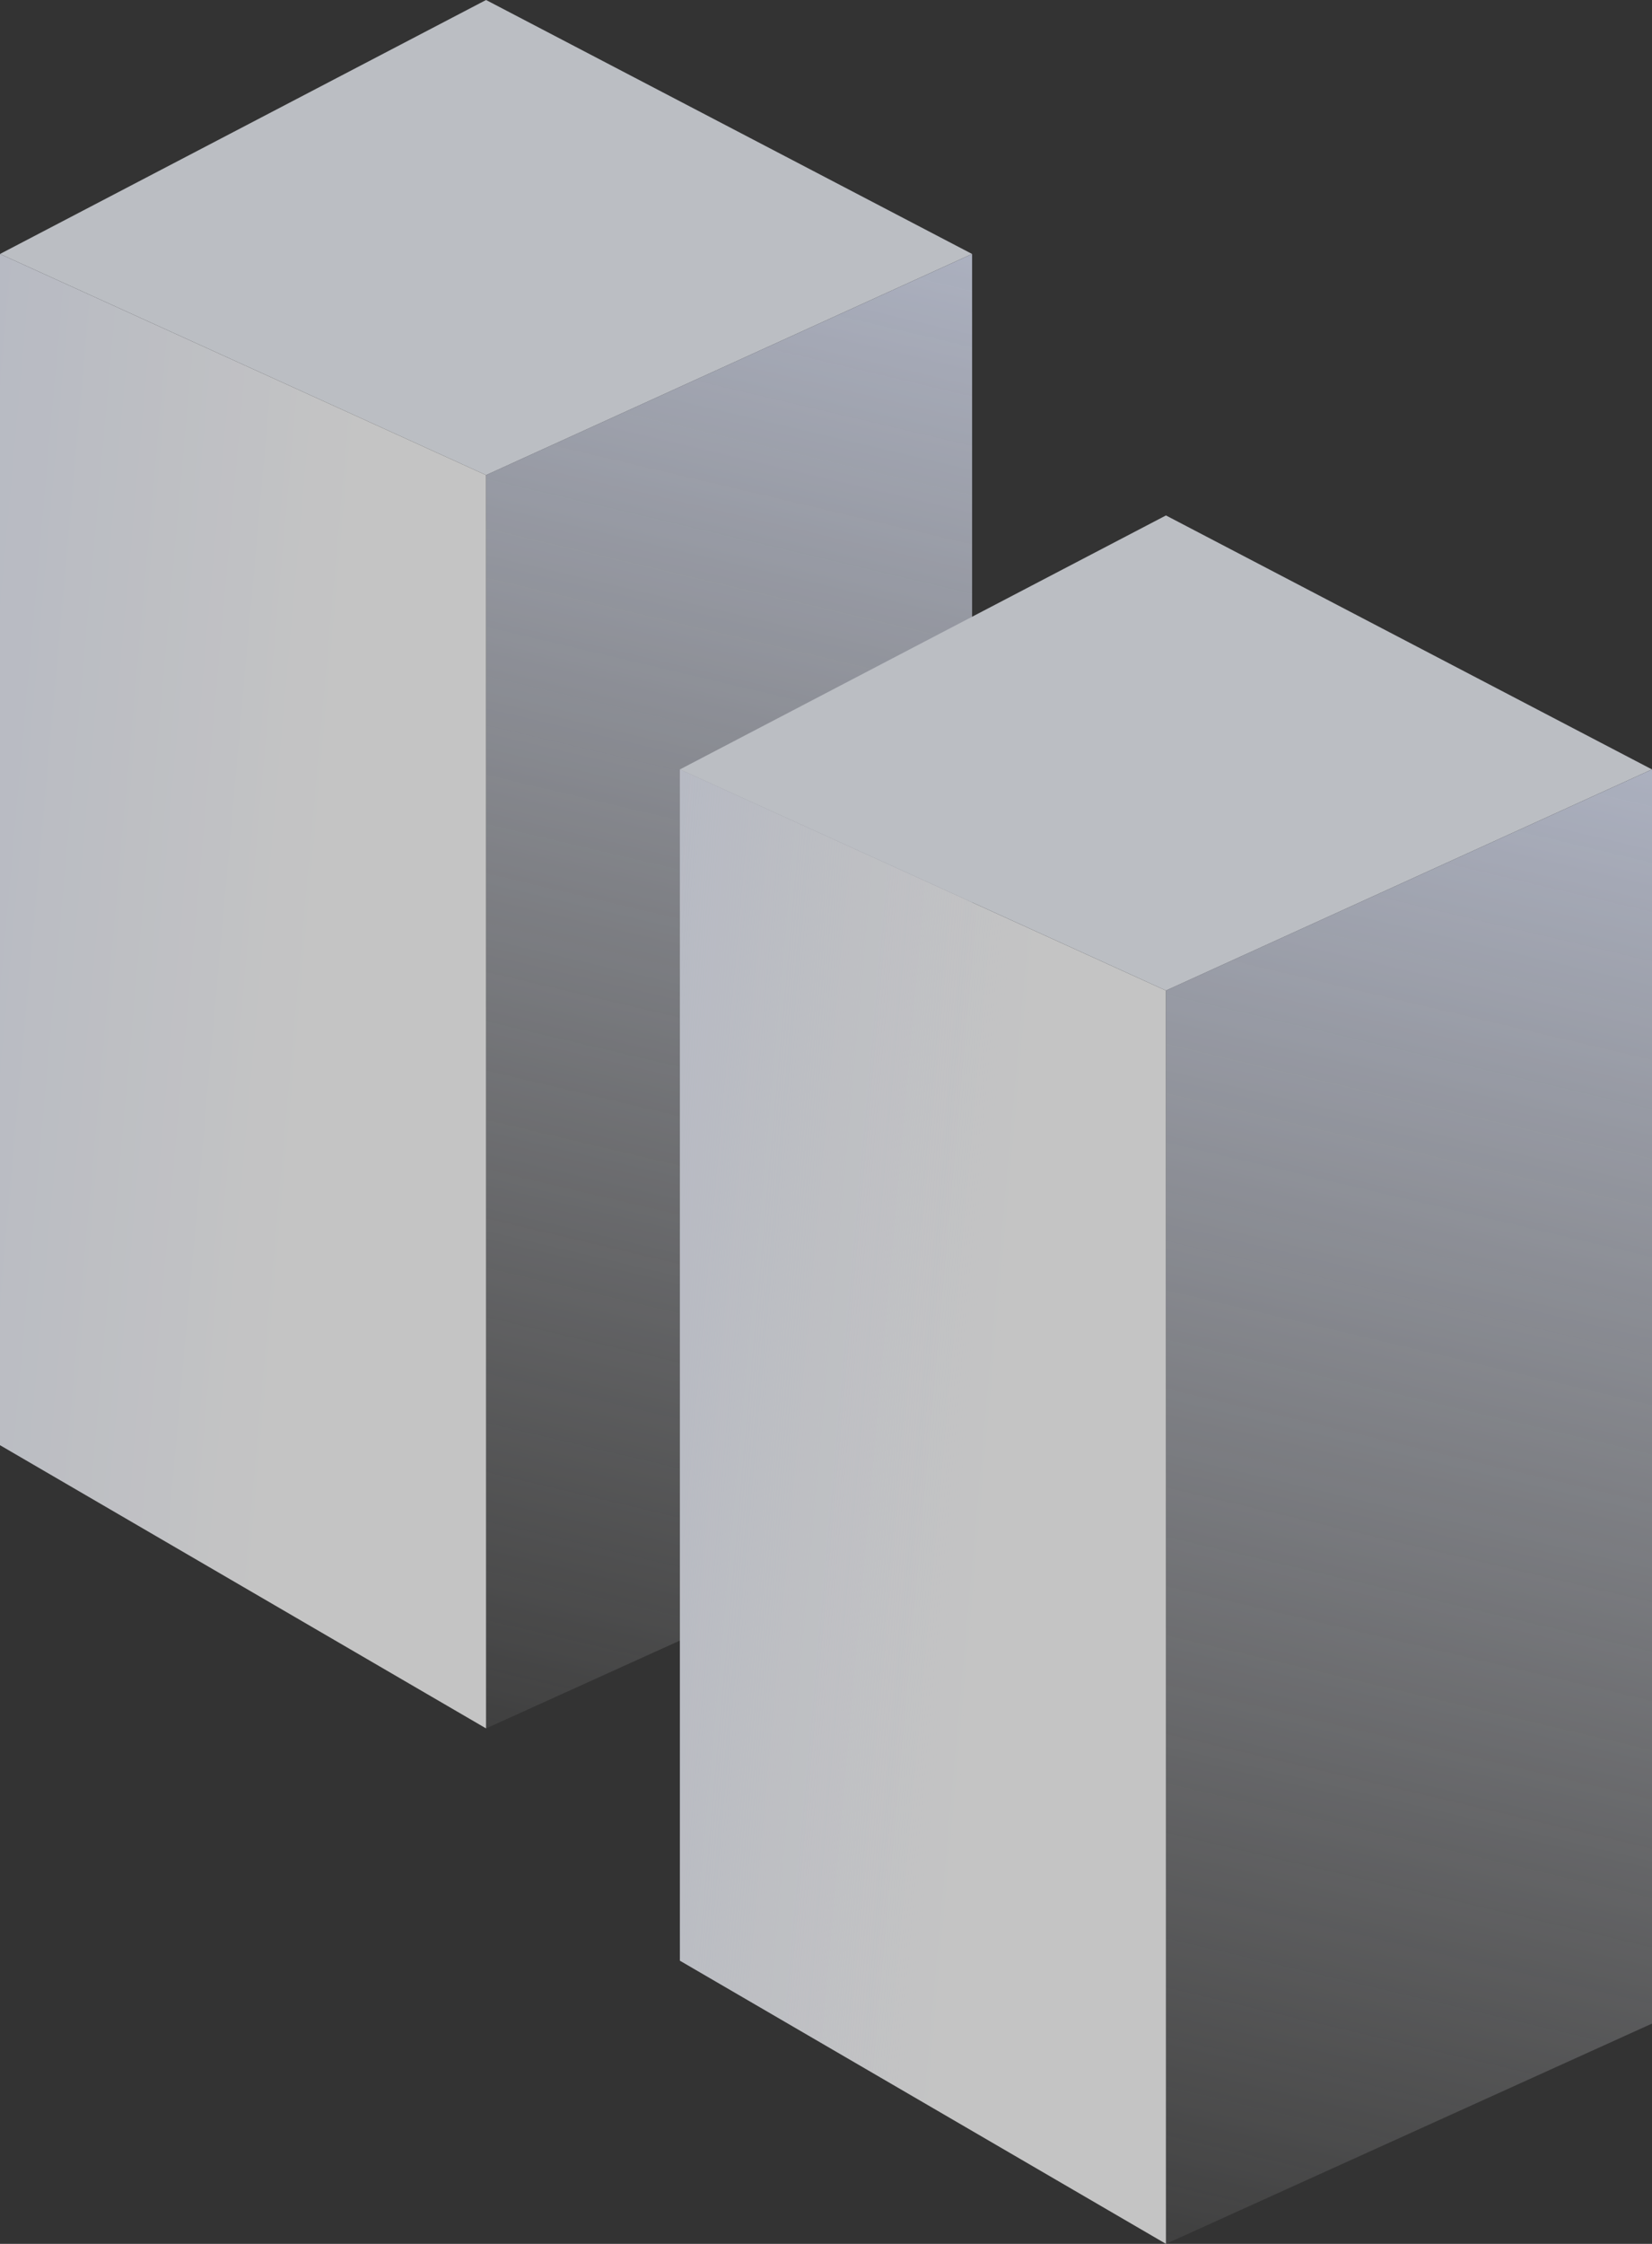
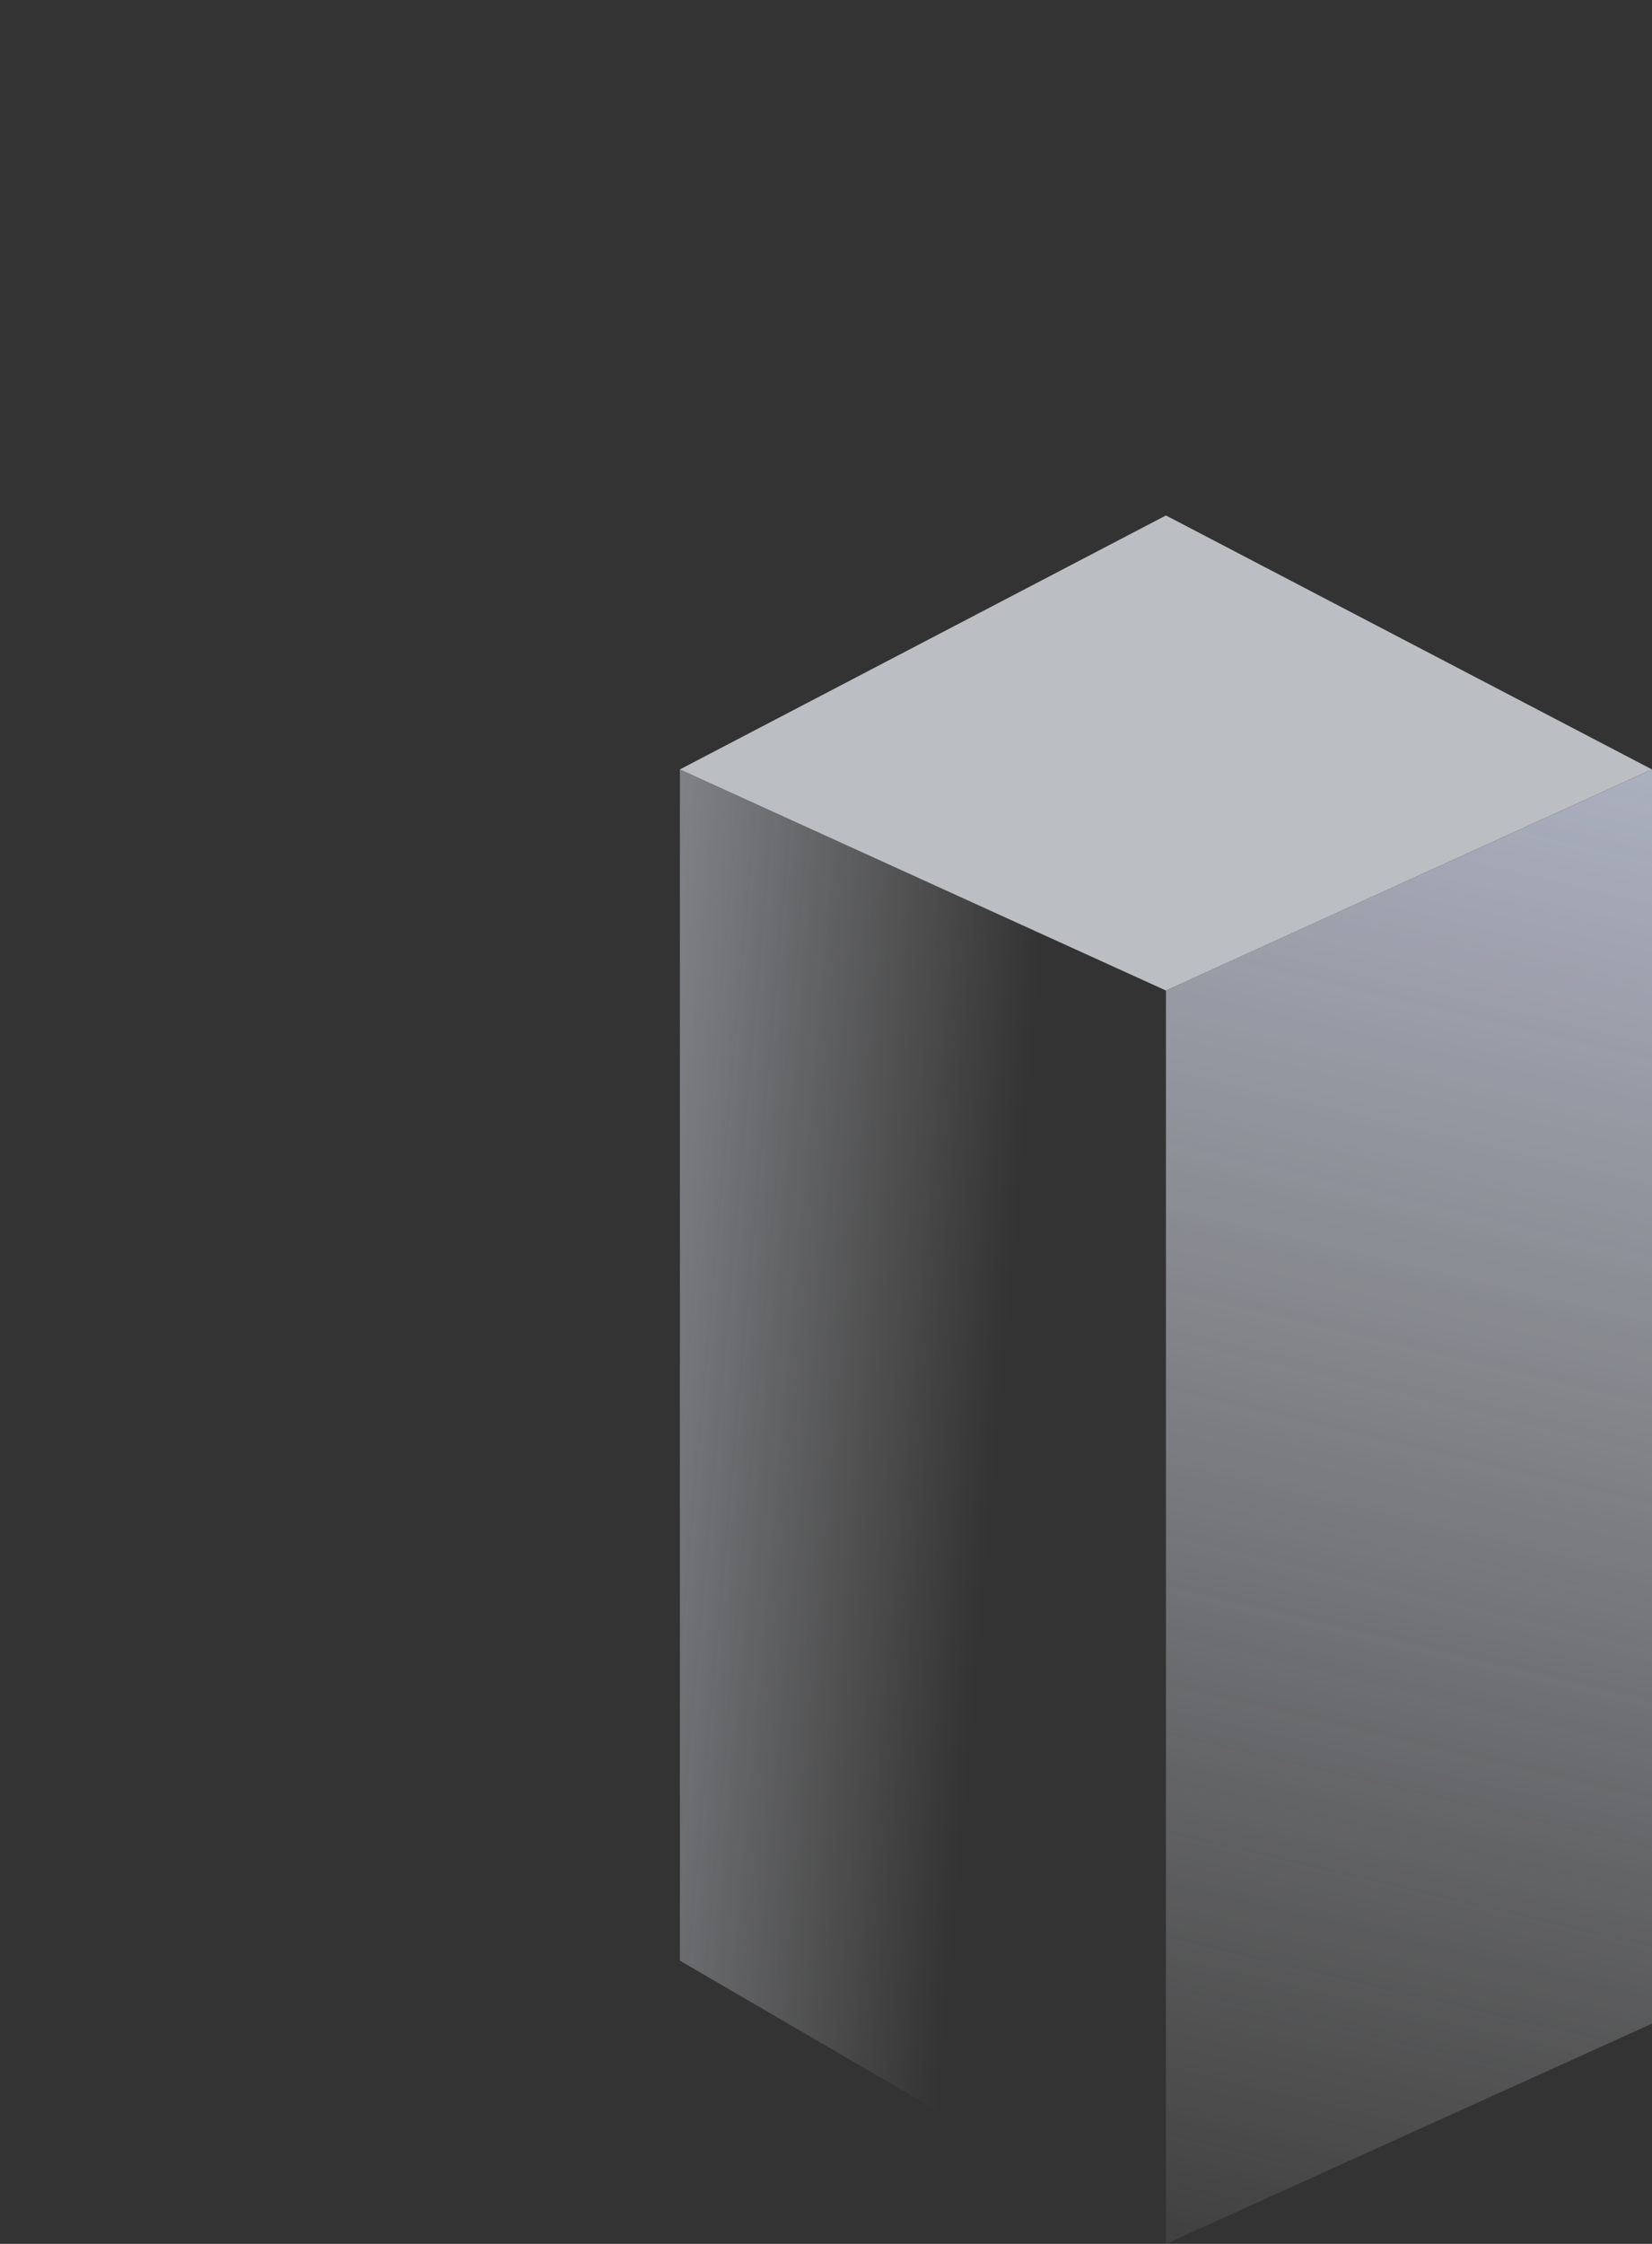
<svg xmlns="http://www.w3.org/2000/svg" xmlns:xlink="http://www.w3.org/1999/xlink" width="639.595" height="868.256" viewBox="0 0 639.595 868.256">
  <rect x="0" y="0" width="639.595" height="868.256" fill="#333333" stroke="none" />
  <defs>
    <linearGradient id="linear-gradient" x1="0.451" y1="1.137" x2="0.543" y2="-0.058" gradientUnits="objectBoundingBox">
      <stop offset="0" stop-color="#fff" stop-opacity="0" />
      <stop offset="1" stop-color="#e0e7fd" />
    </linearGradient>
    <linearGradient id="linear-gradient-2" x1="0.635" y1="0.516" x2="-0.604" y2="0.176" gradientUnits="objectBoundingBox">
      <stop offset="0" stop-color="#fff" />
      <stop offset="1" stop-color="#e0e7fd" />
    </linearGradient>
    <linearGradient id="linear-gradient-5" x1="0.635" y1="0.516" x2="-0.604" y2="0.176" xlink:href="#linear-gradient" />
  </defs>
  <g id="Group_1651" data-name="Group 1651" transform="translate(2122.446 -94.924)" opacity="0.71">
-     <path id="Path_7233" data-name="Path 7233" d="M-1934.264,278.758-2122.446,193.2l188.182-98.277,188.182,98.277Z" fill="#f2f6fe" style="isolation: isolate" />
-     <path id="Path_7234" data-name="Path 7234" d="M-1786.362,172.165v485.3l-188.182,85.231V257.721Z" transform="translate(40.28 21.036)" fill="url(#linear-gradient)" style="isolation: isolate" />
-     <path id="Path_7235" data-name="Path 7235" d="M-2122.446,172.165l188.182,85.557v484.97l-188.182-109.583" transform="translate(0 21.036)" fill="url(#linear-gradient-2)" style="isolation: isolate" />
-     <path id="Path_16501" data-name="Path 16501" d="M-2122.446,172.165l188.182,85.557v484.97l-188.182-109.583" transform="translate(263.231 220.489)" fill="url(#linear-gradient-2)" style="isolation: isolate" />
    <path id="Path_7230" data-name="Path 7230" d="M-1727.378,435.517-1915.56,349.96l188.182-98.277L-1539.2,349.96Z" transform="translate(56.345 42.693)" fill="#f2f6fe" style="isolation: isolate" />
    <path id="Path_7231" data-name="Path 7231" d="M-1579.476,328.924v485.3l-188.182,85.231V414.481Z" transform="translate(96.625 63.729)" fill="url(#linear-gradient)" style="isolation: isolate" />
    <path id="Path_7232" data-name="Path 7232" d="M-1915.56,328.924l188.182,85.557v484.97L-1915.56,789.868" transform="translate(56.345 63.729)" fill="url(#linear-gradient-5)" style="isolation: isolate" />
  </g>
</svg>